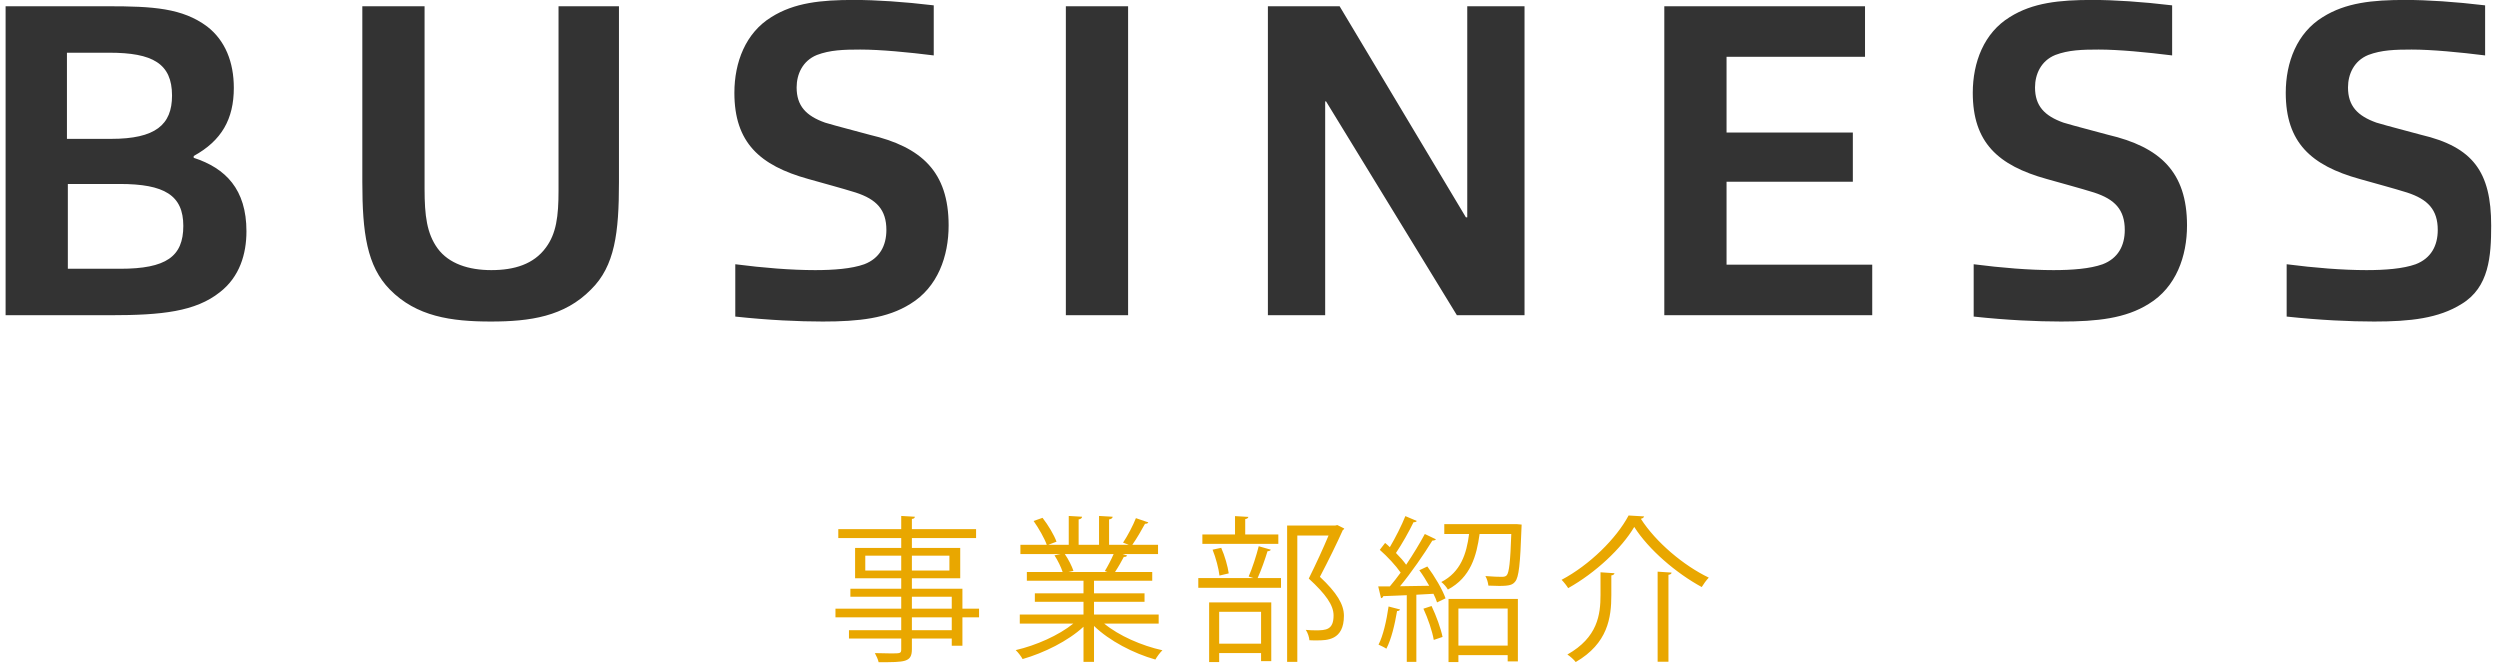
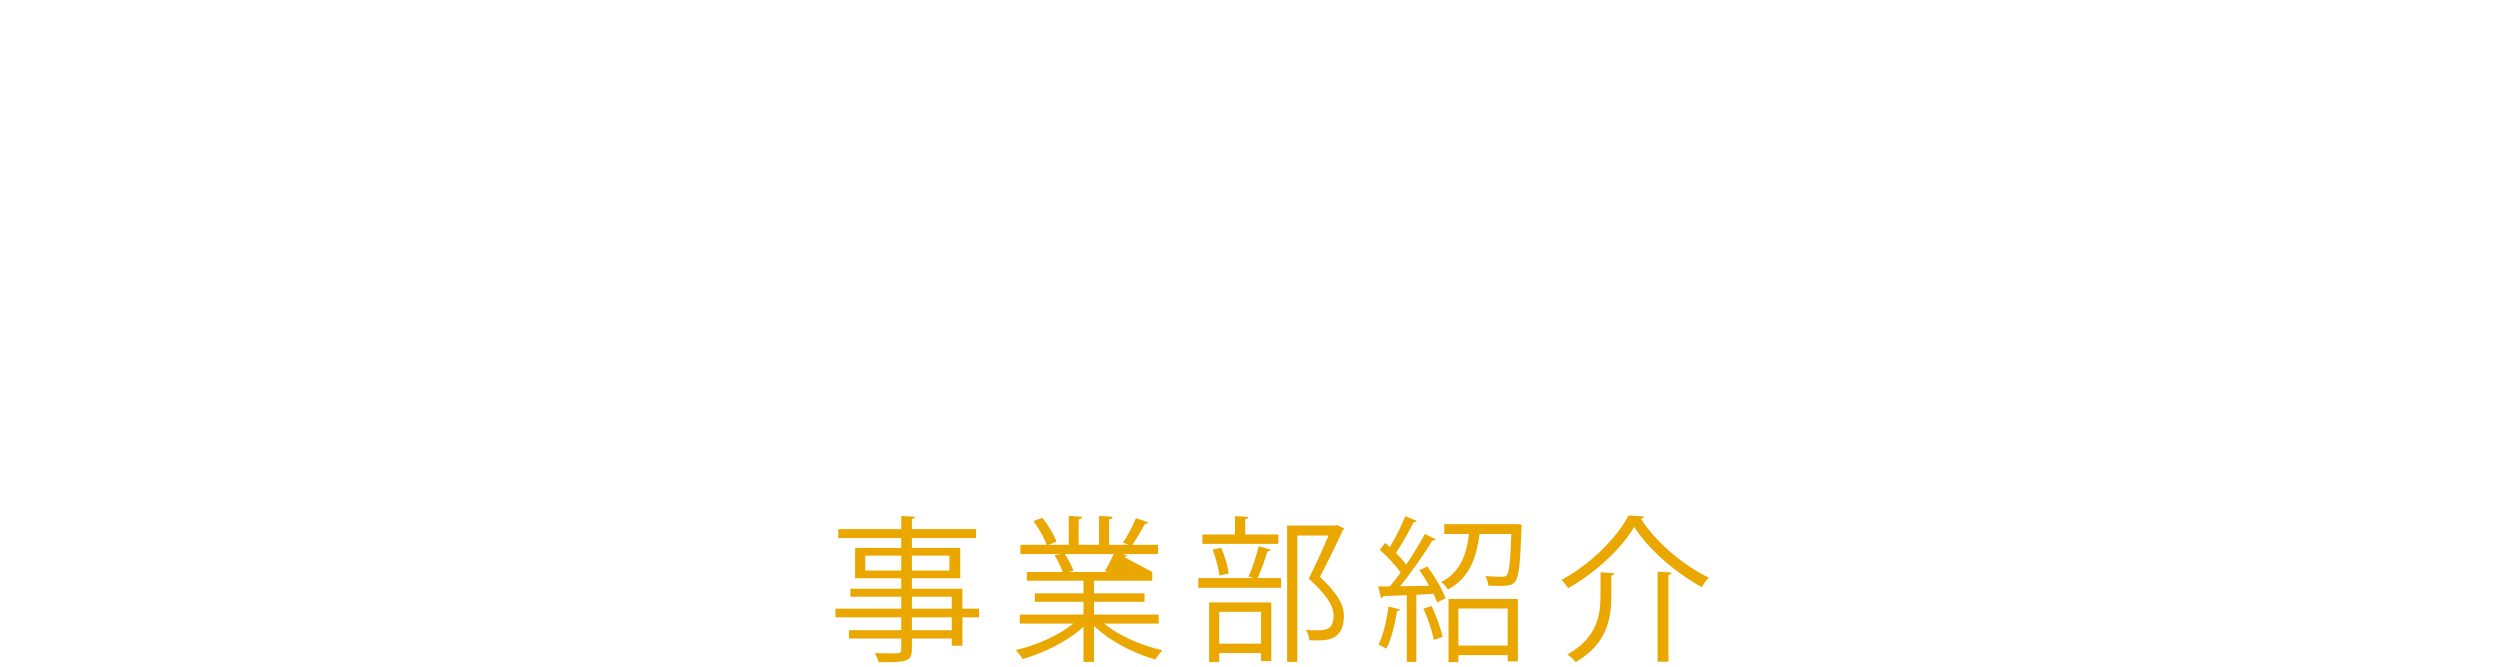
<svg xmlns="http://www.w3.org/2000/svg" width="255px" height="68px">
-   <path fill-rule="evenodd" fill="rgb(233, 167, 0)" d="M174.296,58.917 C174.040,59.189 173.768,59.557 173.576,59.878 C170.983,58.469 168.166,56.068 166.693,53.747 C165.413,55.924 162.755,58.421 159.954,59.990 C159.810,59.749 159.506,59.365 159.282,59.141 C162.147,57.621 164.868,54.932 166.117,52.579 C166.309,52.595 166.501,52.611 167.701,52.675 C167.653,52.819 167.525,52.883 167.365,52.915 C168.902,55.316 171.751,57.701 174.296,58.917 ZM154.552,59.317 C154.296,59.637 154.023,59.765 152.919,59.765 C152.583,59.765 152.199,59.749 151.815,59.733 C151.783,59.429 151.671,59.029 151.510,58.757 C152.231,58.821 152.919,58.837 153.175,58.837 C153.415,58.837 153.575,58.805 153.687,58.677 C153.927,58.405 154.055,57.316 154.152,54.467 L150.918,54.467 C150.614,56.692 150.006,58.901 147.685,60.134 C147.557,59.894 147.253,59.541 147.013,59.365 C148.981,58.357 149.590,56.500 149.846,54.467 L147.317,54.467 L147.317,53.459 L154.696,53.459 L155.208,53.507 C155.208,53.603 155.192,53.731 155.192,53.859 C155.064,57.573 154.920,58.869 154.552,59.317 ZM146.100,55.140 C145.268,56.500 143.955,58.405 142.803,59.797 L145.780,59.749 C145.476,59.205 145.124,58.645 144.772,58.165 L145.588,57.781 C146.340,58.789 147.141,60.150 147.445,61.030 L146.580,61.446 C146.500,61.190 146.372,60.886 146.212,60.566 L144.468,60.662 L144.468,67.513 L143.491,67.513 L143.491,60.710 C142.579,60.742 141.746,60.790 141.090,60.806 C141.074,60.934 140.978,60.982 140.866,61.014 L140.578,59.814 L141.763,59.814 C142.115,59.397 142.499,58.917 142.867,58.405 C142.371,57.685 141.506,56.756 140.738,56.084 L141.282,55.380 C141.442,55.508 141.602,55.652 141.763,55.812 C142.323,54.868 142.979,53.571 143.347,52.643 L144.516,53.139 C144.452,53.235 144.356,53.267 144.179,53.267 C143.731,54.195 142.995,55.508 142.387,56.404 C142.803,56.820 143.171,57.236 143.427,57.605 C144.147,56.532 144.836,55.396 145.332,54.467 L146.468,55.012 C146.404,55.092 146.276,55.140 146.100,55.140 ZM134.631,58.837 C136.360,60.454 137.080,61.654 137.080,62.807 C137.080,65.320 135.335,65.320 134.295,65.320 C134.055,65.320 133.799,65.320 133.559,65.304 C133.543,65.016 133.399,64.551 133.191,64.247 C133.543,64.279 133.879,64.295 134.183,64.295 C135.255,64.295 136.024,64.247 136.024,62.775 C136.024,61.734 135.239,60.614 133.495,59.013 C134.279,57.429 134.967,55.924 135.511,54.627 L132.326,54.627 L132.326,67.513 L131.286,67.513 L131.286,53.603 L136.200,53.603 L136.408,53.555 L137.112,53.907 C137.096,53.987 137.032,54.035 136.968,54.067 C136.360,55.428 135.511,57.156 134.631,58.837 ZM122.226,58.965 L127.860,58.965 L127.364,58.805 C127.732,57.973 128.165,56.628 128.389,55.716 L129.621,56.068 C129.589,56.164 129.477,56.212 129.285,56.228 C129.045,57.012 128.645,58.165 128.277,58.965 L130.662,58.965 L130.662,59.958 L122.226,59.958 L122.226,58.965 ZM124.387,58.709 C124.307,58.005 124.019,56.900 123.683,56.068 L124.563,55.876 C124.931,56.692 125.235,57.781 125.331,58.485 L124.387,58.709 ZM122.642,54.515 L125.972,54.515 L125.972,52.643 L127.332,52.723 C127.316,52.835 127.220,52.915 127.012,52.947 L127.012,54.515 L130.389,54.515 L130.389,55.476 L122.642,55.476 L122.642,54.515 ZM117.848,67.273 C115.623,66.648 113.158,65.368 111.589,63.847 L111.589,67.513 L110.517,67.513 L110.517,63.927 C108.948,65.384 106.483,66.600 104.306,67.224 C104.162,66.952 103.842,66.536 103.602,66.312 C105.683,65.832 107.988,64.808 109.476,63.607 L104.018,63.607 L104.018,62.679 L110.517,62.679 L110.517,61.382 L105.555,61.382 L105.555,60.518 L110.517,60.518 L110.517,59.237 L104.739,59.237 L104.739,58.341 L108.388,58.341 C108.228,57.845 107.892,57.156 107.556,56.644 L108.180,56.516 L104.082,56.516 L104.082,55.572 L106.771,55.572 C106.531,54.900 105.955,53.891 105.427,53.139 L106.339,52.819 C106.915,53.555 107.524,54.579 107.764,55.252 L106.915,55.572 L109.012,55.572 L109.012,52.627 L110.373,52.707 C110.357,52.867 110.229,52.947 110.021,52.979 L110.021,55.572 L112.102,55.572 L112.102,52.627 L113.494,52.707 C113.478,52.867 113.334,52.947 113.126,52.979 L113.126,55.572 L115.143,55.572 C114.935,55.492 114.695,55.396 114.551,55.348 C115.015,54.659 115.575,53.587 115.863,52.851 L117.128,53.283 C117.096,53.379 116.967,53.427 116.791,53.427 C116.455,54.051 115.943,54.932 115.495,55.572 L118.120,55.572 L118.120,56.516 L114.502,56.516 L114.967,56.660 C114.919,56.772 114.791,56.820 114.631,56.804 C114.406,57.236 114.054,57.861 113.734,58.341 L117.528,58.341 L117.528,59.237 L111.589,59.237 L111.589,60.518 L116.743,60.518 L116.743,61.382 L111.589,61.382 L111.589,62.679 L118.184,62.679 L118.184,63.607 L112.630,63.607 C114.118,64.840 116.455,65.864 118.568,66.328 C118.328,66.552 118.008,66.984 117.848,67.273 ZM112.950,58.341 L112.694,58.245 C112.982,57.781 113.350,57.076 113.590,56.516 L108.612,56.516 C108.980,57.044 109.332,57.749 109.492,58.229 L108.996,58.341 L112.950,58.341 ZM98.167,65.864 L97.079,65.864 L97.079,65.128 L93.013,65.128 L93.013,66.216 C93.013,66.936 92.805,67.224 92.325,67.385 C91.829,67.545 90.980,67.545 89.620,67.545 C89.572,67.289 89.380,66.872 89.236,66.616 C89.828,66.632 90.420,66.648 90.852,66.648 C91.829,66.648 91.925,66.648 91.925,66.232 L91.925,65.128 L86.595,65.128 L86.595,64.279 L91.925,64.279 L91.925,62.967 L85.218,62.967 L85.218,62.086 L91.925,62.086 L91.925,60.870 L86.739,60.870 L86.739,60.054 L91.925,60.054 L91.925,58.981 L87.219,58.981 L87.219,55.892 L91.925,55.892 L91.925,54.884 L85.506,54.884 L85.506,53.971 L91.925,53.971 L91.925,52.627 L93.317,52.707 C93.301,52.835 93.221,52.915 93.013,52.931 L93.013,53.971 L99.560,53.971 L99.560,54.884 L93.013,54.884 L93.013,55.892 L97.943,55.892 L97.943,58.981 L93.013,58.981 L93.013,60.054 L98.167,60.054 L98.167,62.086 L99.864,62.086 L99.864,62.967 L98.167,62.967 L98.167,65.864 ZM91.925,56.676 L88.259,56.676 L88.259,58.197 L91.925,58.197 L91.925,56.676 ZM96.839,58.197 L96.839,56.676 L93.013,56.676 L93.013,58.197 L96.839,58.197 ZM97.079,60.870 L93.013,60.870 L93.013,62.086 L97.079,62.086 L97.079,60.870 ZM97.079,62.967 L93.013,62.967 L93.013,64.279 L97.079,64.279 L97.079,62.967 ZM129.669,67.433 L128.629,67.433 L128.629,66.616 L124.355,66.616 L124.355,67.529 L123.331,67.529 L123.331,61.446 L129.669,61.446 L129.669,67.433 ZM128.629,62.407 L124.355,62.407 L124.355,65.656 L128.629,65.656 L128.629,62.407 ZM142.803,62.166 C142.771,62.262 142.675,62.327 142.499,62.327 C142.275,63.687 141.907,65.224 141.410,66.168 C141.202,66.024 140.850,65.864 140.610,65.752 C141.074,64.856 141.426,63.319 141.634,61.862 L142.803,62.166 ZM147.141,64.968 L146.244,65.272 C146.100,64.407 145.652,63.079 145.188,62.086 L146.020,61.814 C146.500,62.823 146.965,64.103 147.141,64.968 ZM154.824,67.465 L153.783,67.465 L153.783,66.824 L148.757,66.824 L148.757,67.529 L147.749,67.529 L147.749,61.094 L154.824,61.094 L154.824,67.465 ZM153.783,62.070 L148.757,62.070 L148.757,65.848 L153.783,65.848 L153.783,62.070 ZM163.252,58.373 C164.052,58.437 164.372,58.453 164.676,58.469 C164.660,58.581 164.564,58.661 164.356,58.693 L164.356,60.694 C164.356,62.999 164.004,65.624 160.723,67.529 C160.547,67.289 160.146,66.936 159.874,66.760 C162.964,65.016 163.252,62.695 163.252,60.678 L163.252,58.373 ZM170.182,58.629 L170.182,67.497 L169.078,67.497 L169.078,58.309 L170.503,58.405 C170.487,58.517 170.407,58.597 170.182,58.629 Z" />
-   <path fill-rule="evenodd" fill="rgb(51, 51, 51)" d="M241.566,5.607 C240.094,6.205 239.496,7.585 239.496,8.919 C239.496,10.806 240.462,11.818 242.394,12.508 C243.774,12.922 245.293,13.290 246.949,13.750 C252.239,14.992 254.1,17.522 254.1,22.997 C254.1,26.125 253.896,29.300 251.089,31.002 C248.743,32.474 245.845,32.796 242.164,32.796 C239.726,32.796 236.644,32.658 233.239,32.290 L233.239,26.953 C236.092,27.322 238.944,27.552 241.382,27.552 C243.268,27.552 245.109,27.414 246.397,26.953 C247.961,26.355 248.651,25.067 248.651,23.457 C248.651,21.387 247.639,20.329 245.523,19.639 C244.050,19.179 242.302,18.719 240.692,18.258 C235.724,16.878 233.147,14.532 233.147,9.471 C233.147,6.343 234.297,3.353 236.920,1.743 C239.266,0.270 241.980,-0.006 245.339,-0.006 C247.593,-0.006 250.399,0.178 253.482,0.546 L253.482,5.653 C250.905,5.331 248.053,5.055 245.983,5.055 C244.281,5.055 242.900,5.101 241.566,5.607 ZM215.025,13.750 C220.315,14.992 223.076,17.522 223.076,22.997 C223.076,26.125 221.972,29.300 219.165,31.002 C216.819,32.474 213.921,32.796 210.240,32.796 C207.802,32.796 204.720,32.658 201.315,32.290 L201.315,26.953 C204.168,27.322 207.020,27.552 209.458,27.552 C211.344,27.552 213.185,27.414 214.473,26.953 C216.037,26.355 216.727,25.067 216.727,23.457 C216.727,21.387 215.715,20.329 213.599,19.639 C212.126,19.179 210.378,18.719 208.768,18.258 C203.800,16.878 201.223,14.532 201.223,9.471 C201.223,6.343 202.373,3.353 204.996,1.743 C207.342,0.270 210.056,-0.006 213.415,-0.006 C215.669,-0.006 218.475,0.178 221.558,0.546 L221.558,5.653 C218.981,5.331 216.129,5.055 214.059,5.055 C212.357,5.055 210.976,5.101 209.642,5.607 C208.170,6.205 207.572,7.585 207.572,8.919 C207.572,10.806 208.538,11.818 210.470,12.508 C211.850,12.922 213.369,13.290 215.025,13.750 ZM169.759,0.638 L190.232,0.638 L190.232,5.791 L176.108,5.791 L176.108,13.520 L188.990,13.520 L188.990,18.535 L176.108,18.535 L176.108,26.999 L190.968,26.999 L190.968,32.152 L169.759,32.152 L169.759,0.638 ZM135.260,10.346 L135.168,10.346 L135.168,32.152 L129.325,32.152 L129.325,0.638 L136.640,0.638 L149.522,22.169 L149.660,22.169 L149.660,0.638 L155.502,0.638 L155.502,32.152 L148.602,32.152 L135.260,10.346 ZM108.717,0.638 L115.066,0.638 L115.066,32.152 L108.717,32.152 L108.717,0.638 ZM88.709,13.750 C93.999,14.992 96.760,17.522 96.760,22.997 C96.760,26.125 95.656,29.300 92.849,31.002 C90.503,32.474 87.605,32.796 83.924,32.796 C81.486,32.796 78.404,32.658 74.999,32.290 L74.999,26.953 C77.852,27.322 80.704,27.552 83.142,27.552 C85.028,27.552 86.869,27.414 88.157,26.953 C89.721,26.355 90.411,25.067 90.411,23.457 C90.411,21.387 89.399,20.329 87.283,19.639 C85.811,19.179 84.062,18.719 82.452,18.258 C77.484,16.878 74.907,14.532 74.907,9.471 C74.907,6.343 76.057,3.353 78.680,1.743 C81.026,0.270 83.740,-0.006 87.099,-0.006 C89.353,-0.006 92.159,0.178 95.242,0.546 L95.242,5.653 C92.665,5.331 89.813,5.055 87.743,5.055 C86.041,5.055 84.660,5.101 83.326,5.607 C81.854,6.205 81.256,7.585 81.256,8.919 C81.256,10.806 82.222,11.818 84.154,12.508 C85.534,12.922 87.053,13.290 88.709,13.750 ZM50.069,32.796 C46.020,32.796 42.478,32.290 39.764,29.530 C37.417,27.137 36.957,23.733 36.957,18.581 L36.957,0.638 L43.306,0.638 L43.306,19.271 C43.306,21.985 43.536,23.825 44.640,25.343 C45.790,26.907 47.815,27.552 50.115,27.552 C52.461,27.552 54.439,26.953 55.682,25.251 C56.740,23.825 56.970,22.077 56.970,19.455 L56.970,0.638 L63.134,0.638 L63.134,18.581 C63.134,23.733 62.720,27.137 60.282,29.530 C57.568,32.290 54.071,32.796 50.069,32.796 ZM25.138,23.595 C25.138,25.895 24.448,28.242 22.424,29.806 C19.940,31.784 16.489,32.152 11.291,32.152 L0.571,32.152 L0.571,0.638 L10.969,0.638 C15.615,0.638 18.606,0.822 21.136,2.709 C22.976,4.135 23.850,6.343 23.850,8.965 C23.850,12.140 22.608,14.348 19.756,15.912 L19.756,16.096 C23.022,17.154 25.138,19.317 25.138,23.595 ZM11.153,5.377 L6.828,5.377 L6.828,14.164 L11.337,14.164 C15.845,14.164 17.547,12.738 17.547,9.748 C17.547,6.481 15.569,5.377 11.153,5.377 ZM12.211,18.765 L6.920,18.765 L6.920,27.414 L12.257,27.414 C16.949,27.414 18.698,26.171 18.698,23.043 C18.698,19.915 16.765,18.765 12.211,18.765 Z" />
+   <path fill-rule="evenodd" fill="rgb(233, 167, 0)" d="M174.296,58.917 C174.040,59.189 173.768,59.557 173.576,59.878 C170.983,58.469 168.166,56.068 166.693,53.747 C165.413,55.924 162.755,58.421 159.954,59.990 C159.810,59.749 159.506,59.365 159.282,59.141 C162.147,57.621 164.868,54.932 166.117,52.579 C166.309,52.595 166.501,52.611 167.701,52.675 C167.653,52.819 167.525,52.883 167.365,52.915 C168.902,55.316 171.751,57.701 174.296,58.917 ZM154.552,59.317 C154.296,59.637 154.023,59.765 152.919,59.765 C152.583,59.765 152.199,59.749 151.815,59.733 C151.783,59.429 151.671,59.029 151.510,58.757 C152.231,58.821 152.919,58.837 153.175,58.837 C153.415,58.837 153.575,58.805 153.687,58.677 C153.927,58.405 154.055,57.316 154.152,54.467 L150.918,54.467 C150.614,56.692 150.006,58.901 147.685,60.134 C147.557,59.894 147.253,59.541 147.013,59.365 C148.981,58.357 149.590,56.500 149.846,54.467 L147.317,54.467 L147.317,53.459 L154.696,53.459 L155.208,53.507 C155.208,53.603 155.192,53.731 155.192,53.859 C155.064,57.573 154.920,58.869 154.552,59.317 ZM146.100,55.140 C145.268,56.500 143.955,58.405 142.803,59.797 L145.780,59.749 C145.476,59.205 145.124,58.645 144.772,58.165 L145.588,57.781 C146.340,58.789 147.141,60.150 147.445,61.030 L146.580,61.446 C146.500,61.190 146.372,60.886 146.212,60.566 L144.468,60.662 L144.468,67.513 L143.491,67.513 L143.491,60.710 C142.579,60.742 141.746,60.790 141.090,60.806 C141.074,60.934 140.978,60.982 140.866,61.014 L140.578,59.814 L141.763,59.814 C142.115,59.397 142.499,58.917 142.867,58.405 C142.371,57.685 141.506,56.756 140.738,56.084 L141.282,55.380 C141.442,55.508 141.602,55.652 141.763,55.812 C142.323,54.868 142.979,53.571 143.347,52.643 L144.516,53.139 C144.452,53.235 144.356,53.267 144.179,53.267 C143.731,54.195 142.995,55.508 142.387,56.404 C142.803,56.820 143.171,57.236 143.427,57.605 C144.147,56.532 144.836,55.396 145.332,54.467 L146.468,55.012 C146.404,55.092 146.276,55.140 146.100,55.140 ZM134.631,58.837 C136.360,60.454 137.080,61.654 137.080,62.807 C137.080,65.320 135.335,65.320 134.295,65.320 C134.055,65.320 133.799,65.320 133.559,65.304 C133.543,65.016 133.399,64.551 133.191,64.247 C133.543,64.279 133.879,64.295 134.183,64.295 C135.255,64.295 136.024,64.247 136.024,62.775 C136.024,61.734 135.239,60.614 133.495,59.013 C134.279,57.429 134.967,55.924 135.511,54.627 L132.326,54.627 L132.326,67.513 L131.286,67.513 L131.286,53.603 L136.200,53.603 L136.408,53.555 L137.112,53.907 C137.096,53.987 137.032,54.035 136.968,54.067 C136.360,55.428 135.511,57.156 134.631,58.837 ZM122.226,58.965 L127.860,58.965 L127.364,58.805 C127.732,57.973 128.165,56.628 128.389,55.716 L129.621,56.068 C129.589,56.164 129.477,56.212 129.285,56.228 C129.045,57.012 128.645,58.165 128.277,58.965 L130.662,58.965 L130.662,59.958 L122.226,59.958 L122.226,58.965 ZM124.387,58.709 C124.307,58.005 124.019,56.900 123.683,56.068 L124.563,55.876 C124.931,56.692 125.235,57.781 125.331,58.485 L124.387,58.709 ZM122.642,54.515 L125.972,54.515 L125.972,52.643 L127.332,52.723 C127.316,52.835 127.220,52.915 127.012,52.947 L127.012,54.515 L130.389,54.515 L130.389,55.476 L122.642,55.476 L122.642,54.515 ZM117.848,67.273 C115.623,66.648 113.158,65.368 111.589,63.847 L111.589,67.513 L110.517,67.513 L110.517,63.927 C108.948,65.384 106.483,66.600 104.306,67.224 C104.162,66.952 103.842,66.536 103.602,66.312 C105.683,65.832 107.988,64.808 109.476,63.607 L104.018,63.607 L104.018,62.679 L110.517,62.679 L110.517,61.382 L105.555,61.382 L105.555,60.518 L110.517,60.518 L110.517,59.237 L104.739,59.237 L104.739,58.341 L108.388,58.341 C108.228,57.845 107.892,57.156 107.556,56.644 L108.180,56.516 L104.082,56.516 L104.082,55.572 L106.771,55.572 C106.531,54.900 105.955,53.891 105.427,53.139 L106.339,52.819 C106.915,53.555 107.524,54.579 107.764,55.252 L106.915,55.572 L109.012,55.572 L109.012,52.627 L110.373,52.707 C110.357,52.867 110.229,52.947 110.021,52.979 L110.021,55.572 L112.102,55.572 L112.102,52.627 L113.494,52.707 C113.478,52.867 113.334,52.947 113.126,52.979 L113.126,55.572 L115.143,55.572 C114.935,55.492 114.695,55.396 114.551,55.348 C115.015,54.659 115.575,53.587 115.863,52.851 L117.128,53.283 C117.096,53.379 116.967,53.427 116.791,53.427 C116.455,54.051 115.943,54.932 115.495,55.572 L118.120,55.572 L118.120,56.516 L114.502,56.516 L114.967,56.660 C114.919,56.772 114.791,56.820 114.631,56.804 L117.528,58.341 L117.528,59.237 L111.589,59.237 L111.589,60.518 L116.743,60.518 L116.743,61.382 L111.589,61.382 L111.589,62.679 L118.184,62.679 L118.184,63.607 L112.630,63.607 C114.118,64.840 116.455,65.864 118.568,66.328 C118.328,66.552 118.008,66.984 117.848,67.273 ZM112.950,58.341 L112.694,58.245 C112.982,57.781 113.350,57.076 113.590,56.516 L108.612,56.516 C108.980,57.044 109.332,57.749 109.492,58.229 L108.996,58.341 L112.950,58.341 ZM98.167,65.864 L97.079,65.864 L97.079,65.128 L93.013,65.128 L93.013,66.216 C93.013,66.936 92.805,67.224 92.325,67.385 C91.829,67.545 90.980,67.545 89.620,67.545 C89.572,67.289 89.380,66.872 89.236,66.616 C89.828,66.632 90.420,66.648 90.852,66.648 C91.829,66.648 91.925,66.648 91.925,66.232 L91.925,65.128 L86.595,65.128 L86.595,64.279 L91.925,64.279 L91.925,62.967 L85.218,62.967 L85.218,62.086 L91.925,62.086 L91.925,60.870 L86.739,60.870 L86.739,60.054 L91.925,60.054 L91.925,58.981 L87.219,58.981 L87.219,55.892 L91.925,55.892 L91.925,54.884 L85.506,54.884 L85.506,53.971 L91.925,53.971 L91.925,52.627 L93.317,52.707 C93.301,52.835 93.221,52.915 93.013,52.931 L93.013,53.971 L99.560,53.971 L99.560,54.884 L93.013,54.884 L93.013,55.892 L97.943,55.892 L97.943,58.981 L93.013,58.981 L93.013,60.054 L98.167,60.054 L98.167,62.086 L99.864,62.086 L99.864,62.967 L98.167,62.967 L98.167,65.864 ZM91.925,56.676 L88.259,56.676 L88.259,58.197 L91.925,58.197 L91.925,56.676 ZM96.839,58.197 L96.839,56.676 L93.013,56.676 L93.013,58.197 L96.839,58.197 ZM97.079,60.870 L93.013,60.870 L93.013,62.086 L97.079,62.086 L97.079,60.870 ZM97.079,62.967 L93.013,62.967 L93.013,64.279 L97.079,64.279 L97.079,62.967 ZM129.669,67.433 L128.629,67.433 L128.629,66.616 L124.355,66.616 L124.355,67.529 L123.331,67.529 L123.331,61.446 L129.669,61.446 L129.669,67.433 ZM128.629,62.407 L124.355,62.407 L124.355,65.656 L128.629,65.656 L128.629,62.407 ZM142.803,62.166 C142.771,62.262 142.675,62.327 142.499,62.327 C142.275,63.687 141.907,65.224 141.410,66.168 C141.202,66.024 140.850,65.864 140.610,65.752 C141.074,64.856 141.426,63.319 141.634,61.862 L142.803,62.166 ZM147.141,64.968 L146.244,65.272 C146.100,64.407 145.652,63.079 145.188,62.086 L146.020,61.814 C146.500,62.823 146.965,64.103 147.141,64.968 ZM154.824,67.465 L153.783,67.465 L153.783,66.824 L148.757,66.824 L148.757,67.529 L147.749,67.529 L147.749,61.094 L154.824,61.094 L154.824,67.465 ZM153.783,62.070 L148.757,62.070 L148.757,65.848 L153.783,65.848 L153.783,62.070 ZM163.252,58.373 C164.052,58.437 164.372,58.453 164.676,58.469 C164.660,58.581 164.564,58.661 164.356,58.693 L164.356,60.694 C164.356,62.999 164.004,65.624 160.723,67.529 C160.547,67.289 160.146,66.936 159.874,66.760 C162.964,65.016 163.252,62.695 163.252,60.678 L163.252,58.373 ZM170.182,58.629 L170.182,67.497 L169.078,67.497 L169.078,58.309 L170.503,58.405 C170.487,58.517 170.407,58.597 170.182,58.629 Z" />
</svg>